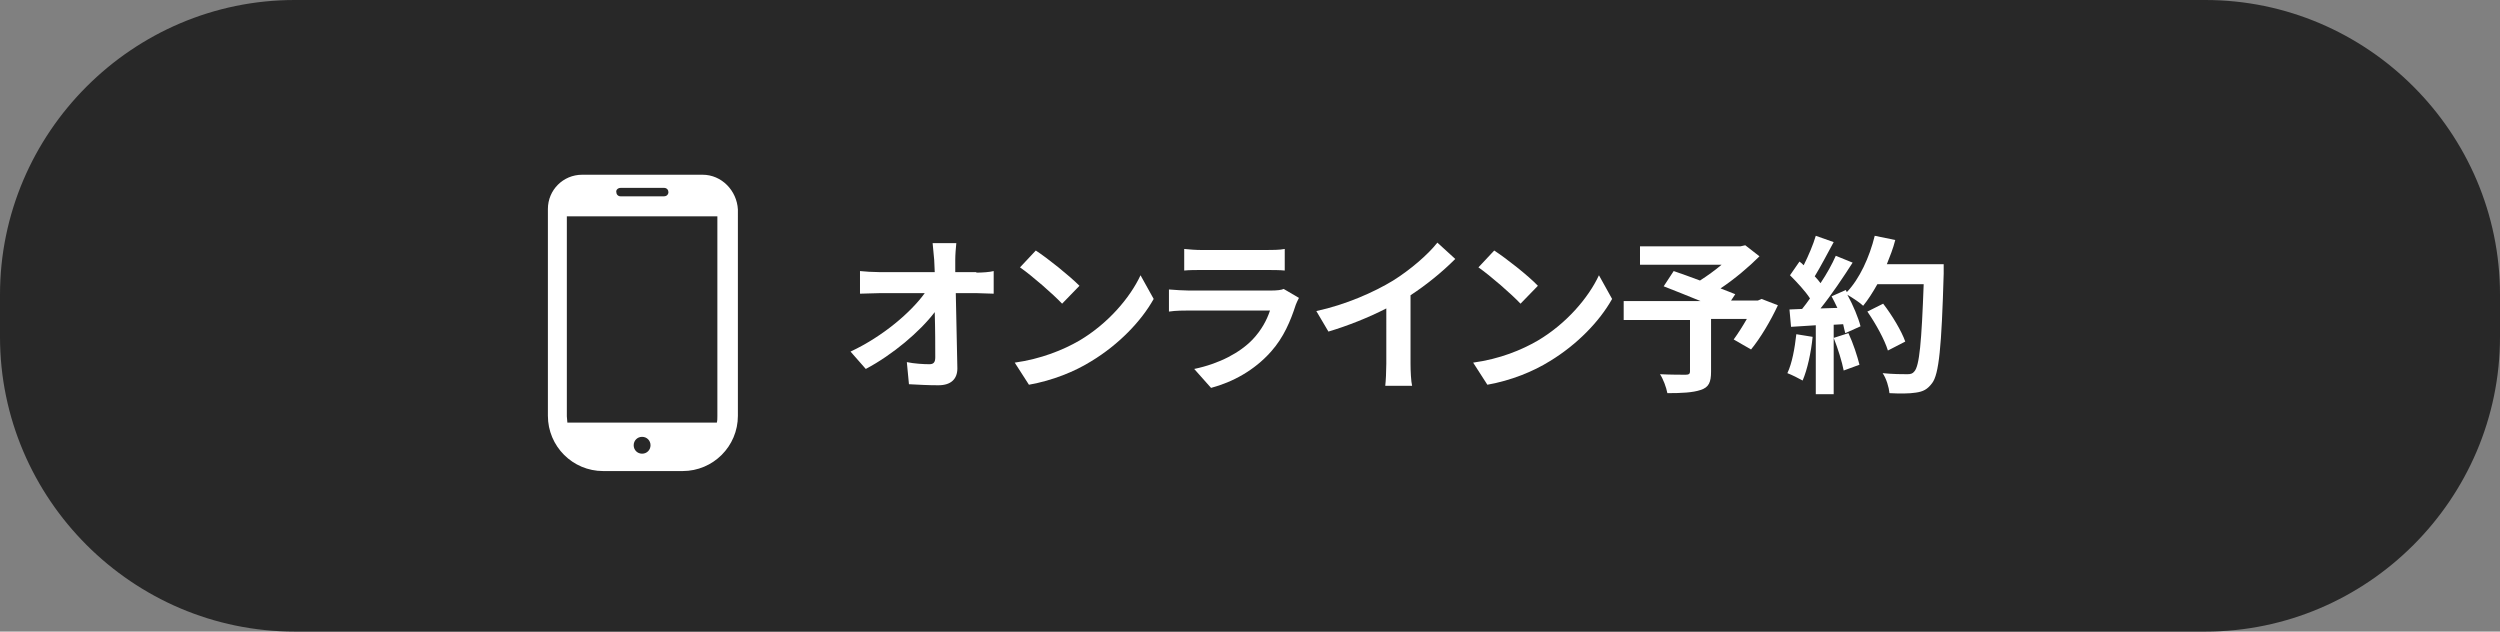
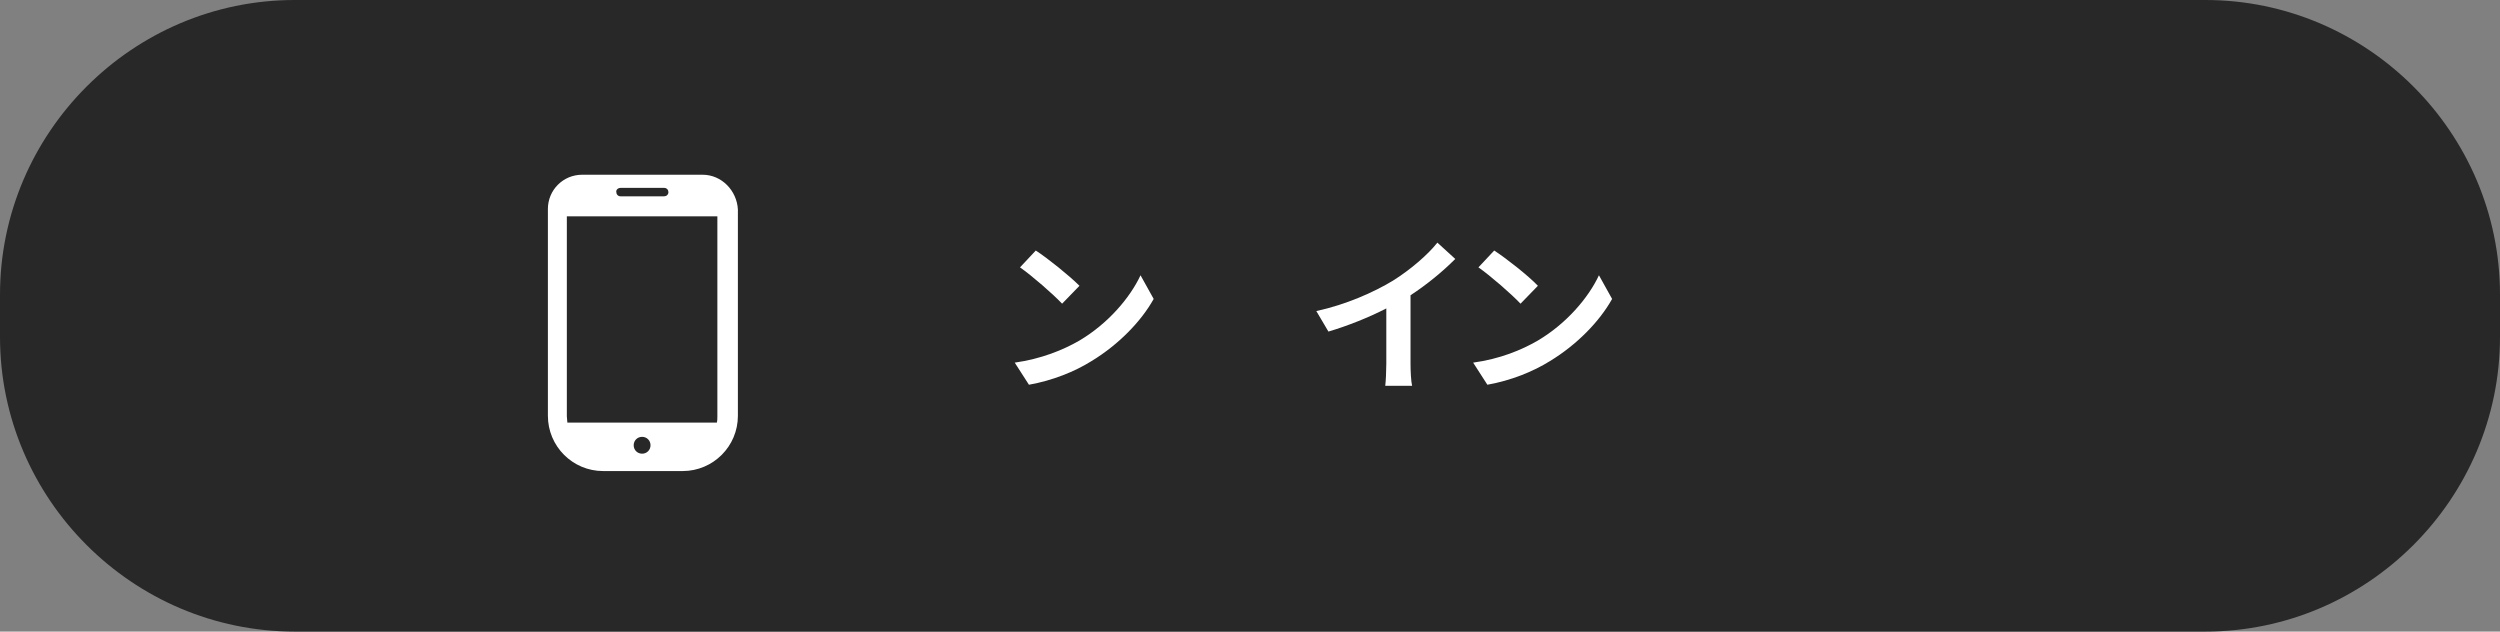
<svg xmlns="http://www.w3.org/2000/svg" version="1.1" id="レイヤー_1" x="0px" y="0px" viewBox="0 0 475 120" style="enable-background:new 0 0 475 120;" xml:space="preserve">
  <rect x="0" y="0" width="475" height="120" fill="#808080" stroke="none" />
  <style type="text/css">
	.st0{fill:#282828;}
	.st1{enable-background:new    ;}
	.st2{fill:#FFFFFF;}
</style>
  <g>
    <g>
      <path class="st0" d="M475,64c0,30.8-25.2,56-56,56H56C25.2,120,0,94.8,0,64v-8C0,25.2,25.2,0,56,0h363c30.8,0,56,25.2,56,56V64z" />
    </g>
    <g>
      <g class="st1">
-         <path class="st2" d="M185.5,51.8c1.1,0,2.6-0.1,3.3-0.3v4.3c-1,0-2.2-0.1-3.1-0.1h-4.1c0.1,4.7,0.2,10,0.3,14.3     c0,2-1.2,3.2-3.6,3.2c-2,0-3.7-0.1-5.6-0.2l-0.4-4.2c1.4,0.3,3.2,0.4,4.3,0.4c0.8,0,1.1-0.4,1.1-1.3c0-2.1,0-5.3-0.1-8.6     c-2.8,3.7-8,8.1-13.1,10.8l-2.9-3.3c6.2-2.9,11.5-7.5,14.1-11.1h-8.7c-1.2,0-2.5,0.1-3.6,0.1v-4.3c0.9,0.1,2.5,0.2,3.6,0.2h10.6     c0-0.8-0.1-1.6-0.1-2.3c-0.1-0.9-0.2-2.1-0.3-3.2h4.5c-0.1,1-0.2,2.2-0.2,3.2l0,2.3H185.5z" />
        <path class="st2" d="M205.1,64.7c5.4-3.2,9.6-8.1,11.6-12.4l2.5,4.5c-2.4,4.3-6.7,8.7-11.8,11.8c-3.2,2-7.4,3.7-11.9,4.5     l-2.7-4.2C197.8,68.2,202,66.5,205.1,64.7z M205.1,54.3l-3.3,3.4c-1.7-1.8-5.7-5.3-8-6.9l3-3.2C199.1,49.1,203.2,52.4,205.1,54.3     z" />
-         <path class="st2" d="M246.8,56.6c-0.2,0.4-0.5,1-0.6,1.3c-1,3.1-2.3,6.2-4.7,8.9c-3.2,3.6-7.3,5.8-11.4,6.9l-3.2-3.6     c4.8-1,8.7-3.1,11.1-5.6c1.7-1.8,2.7-3.7,3.3-5.5h-15.5c-0.8,0-2.4,0-3.7,0.2V55c1.3,0.1,2.7,0.2,3.7,0.2h15.8     c1,0,1.9-0.1,2.3-0.3L246.8,56.6z M225,47.3c0.9,0.1,2.2,0.2,3.3,0.2h12.3c1,0,2.6,0,3.5-0.2v4.1c-0.9-0.1-2.4-0.1-3.5-0.1h-12.3     c-1,0-2.4,0-3.3,0.1V47.3z" />
        <path class="st2" d="M268,69.1c0,1.4,0.1,3.4,0.3,4.2h-5.1c0.1-0.8,0.2-2.8,0.2-4.2V58.6c-3.3,1.7-7.3,3.3-11,4.4l-2.3-3.9     c5.6-1.2,11-3.6,14.6-5.8c3.2-2,6.6-4.9,8.4-7.2l3.4,3.1c-2.4,2.4-5.3,4.8-8.5,6.9V69.1z" />
        <path class="st2" d="M292.2,64.7c5.4-3.2,9.6-8.1,11.6-12.4l2.5,4.5c-2.4,4.3-6.7,8.7-11.8,11.8c-3.2,2-7.4,3.7-11.9,4.5     l-2.7-4.2C285,68.2,289.1,66.5,292.2,64.7z M292.2,54.3l-3.3,3.4c-1.7-1.8-5.7-5.3-8-6.9l3-3.2C286.2,49.1,290.4,52.4,292.2,54.3     z" />
-         <path class="st2" d="M337.8,58c-1.4,3-3.3,6.2-5.1,8.4l-3.3-1.9c0.8-1.1,1.7-2.5,2.5-3.9h-6.8v10c0,2-0.4,3-2,3.5     c-1.5,0.5-3.6,0.6-6.3,0.6c-0.2-1.1-0.8-2.7-1.4-3.6c1.9,0.1,4.3,0.1,4.9,0.1c0.6,0,0.8-0.2,0.8-0.6v-9.8h-12.6v-3.6h14.6     c-2.4-1-5-2-7-2.8l1.9-2.9c1.4,0.5,3.2,1.1,5,1.8c1.4-0.9,2.8-1.9,4.1-3h-15.5v-3.5h19.1l0.9-0.2l2.7,2.1c-2,2-4.7,4.3-7.4,6.1     c1.1,0.4,2,0.8,2.8,1.1l-0.8,1.2h5.1l0.7-0.3L337.8,58z" />
-         <path class="st2" d="M344.4,64c-0.3,3-1,6.2-1.9,8.3c-0.7-0.4-2.1-1.1-2.9-1.4c0.9-1.9,1.4-4.7,1.7-7.4L344.4,64z M369.3,50.2     c0,0,0,1.3,0,1.8c-0.4,14-0.9,19.1-2.2,20.8c-0.9,1.2-1.7,1.6-3.1,1.8c-1.2,0.2-3.1,0.2-5,0.1c-0.1-1.1-0.6-2.8-1.3-3.8     c2,0.2,3.8,0.2,4.7,0.2c0.6,0,1-0.1,1.3-0.5c1-1,1.4-5.7,1.8-16.6h-8.8c-0.9,1.6-1.8,3-2.7,4.1c-0.6-0.6-2-1.5-3-2.1     c1.1,2,2.1,4.4,2.5,6l-2.9,1.3c-0.1-0.5-0.3-1.1-0.4-1.7l-1.8,0.1v13.2h-3.4V61.8l-4.7,0.3l-0.3-3.3l2.4-0.1c0.5-0.6,1-1.3,1.5-2     c-0.9-1.4-2.5-3.1-3.8-4.4l1.8-2.6c0.3,0.2,0.5,0.4,0.8,0.7c0.9-1.8,1.8-3.9,2.3-5.6l3.4,1.2c-1.2,2.2-2.5,4.7-3.6,6.5     c0.4,0.4,0.8,0.9,1.1,1.3c1.2-1.8,2.2-3.6,2.9-5.2l3.2,1.3c-1.8,2.8-4,6.1-6.1,8.7l3.2-0.1c-0.4-0.8-0.7-1.5-1.1-2.2l2.7-1.2     l0.2,0.4c2.4-2.5,4.3-6.6,5.3-10.7l3.9,0.8c-0.4,1.6-1,3.1-1.6,4.6H369.3z M351.2,63.3c0.9,1.9,1.7,4.4,2.1,6l-3,1.1     c-0.3-1.6-1.1-4.2-1.9-6.2L351.2,63.3z M358.7,66.6c-0.6-2-2.3-5.1-3.9-7.4l3-1.5c1.7,2.2,3.5,5.2,4.2,7.2L358.7,66.6z" />
      </g>
      <g>
        <path class="st2" d="M133.5,33.2h-22.9c-3.6,0-6.5,2.9-6.5,6.5v39.3c0,5.8,4.7,10.5,10.5,10.5h15.1c5.8,0,10.5-4.7,10.5-10.5     V39.8C140,36.2,137.1,33.2,133.5,33.2z M122,86.2c-0.9,0-1.6-0.7-1.6-1.6s0.7-1.6,1.6-1.6c0.9,0,1.6,0.7,1.6,1.6     S122.9,86.2,122,86.2z M117.9,35.7h8.3c0.5,0,0.8,0.4,0.8,0.8c0,0.5-0.4,0.8-0.8,0.8h-8.3c-0.5,0-0.8-0.4-0.8-0.8     C117,36.1,117.4,35.7,117.9,35.7z M107.7,79.1v-38h28.6v38c0,0.4,0,0.8-0.1,1.2h-28.4C107.8,79.9,107.7,79.5,107.7,79.1z" />
      </g>
    </g>
  </g>
</svg>